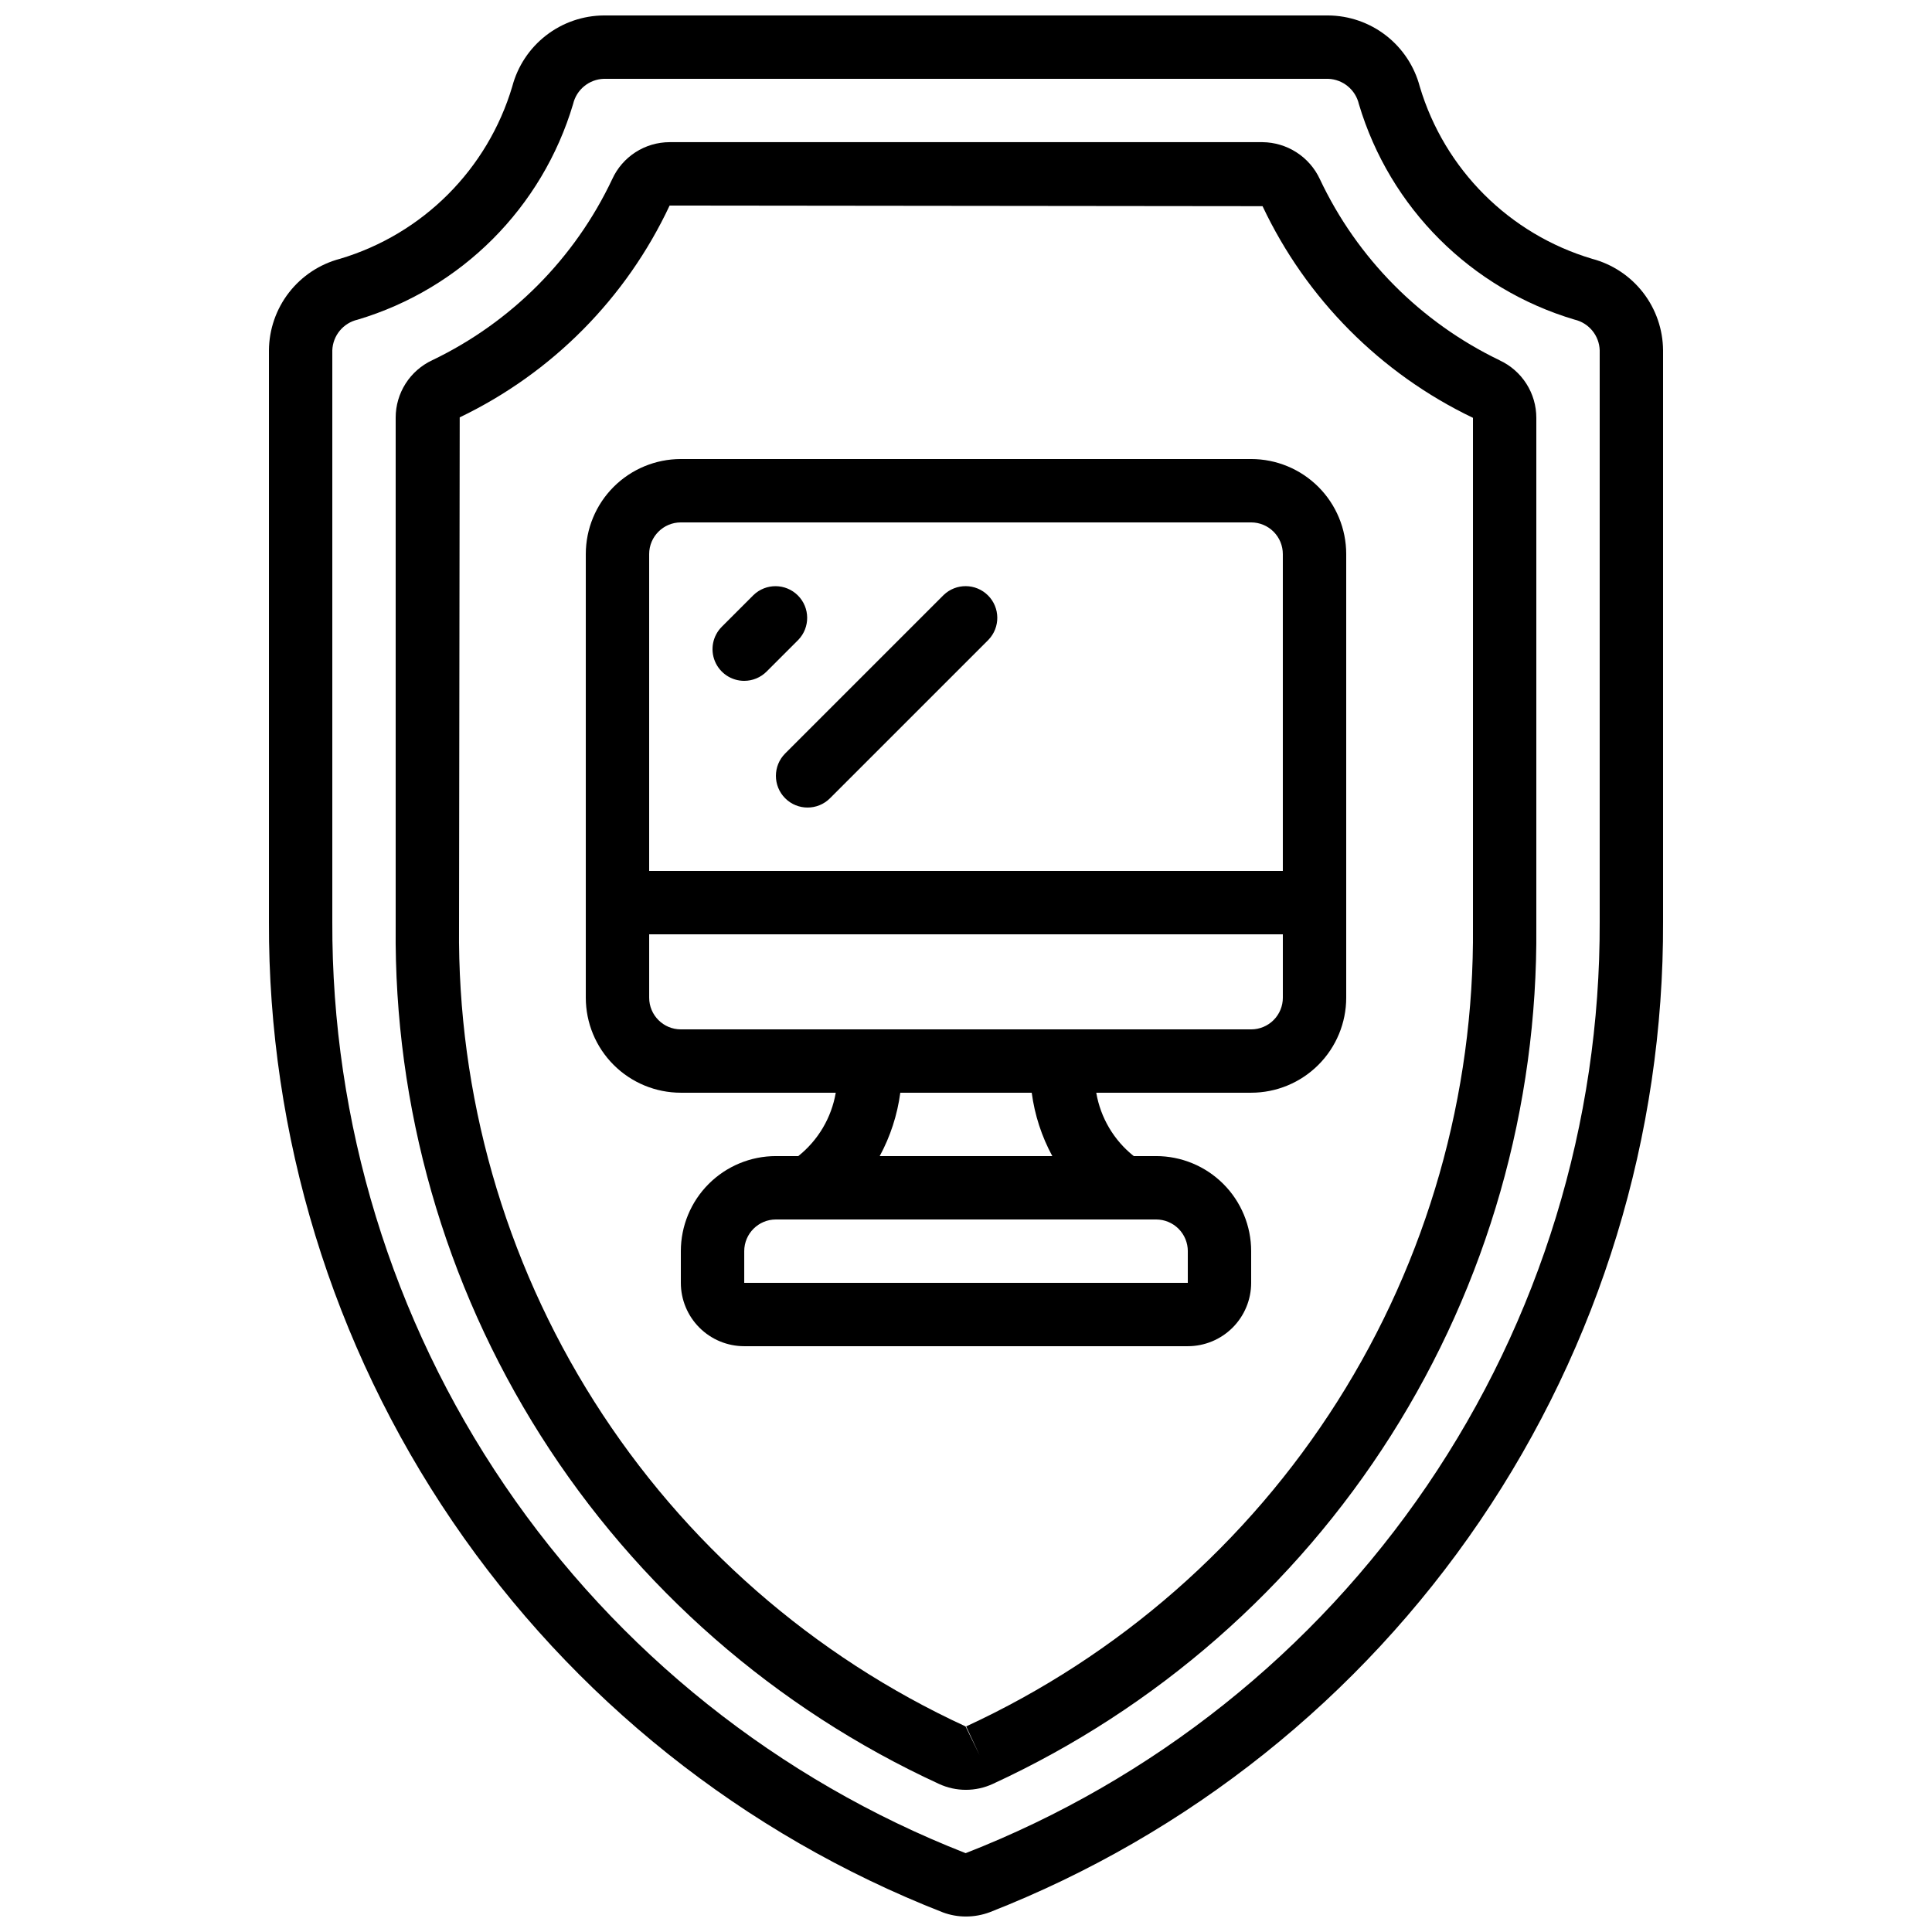
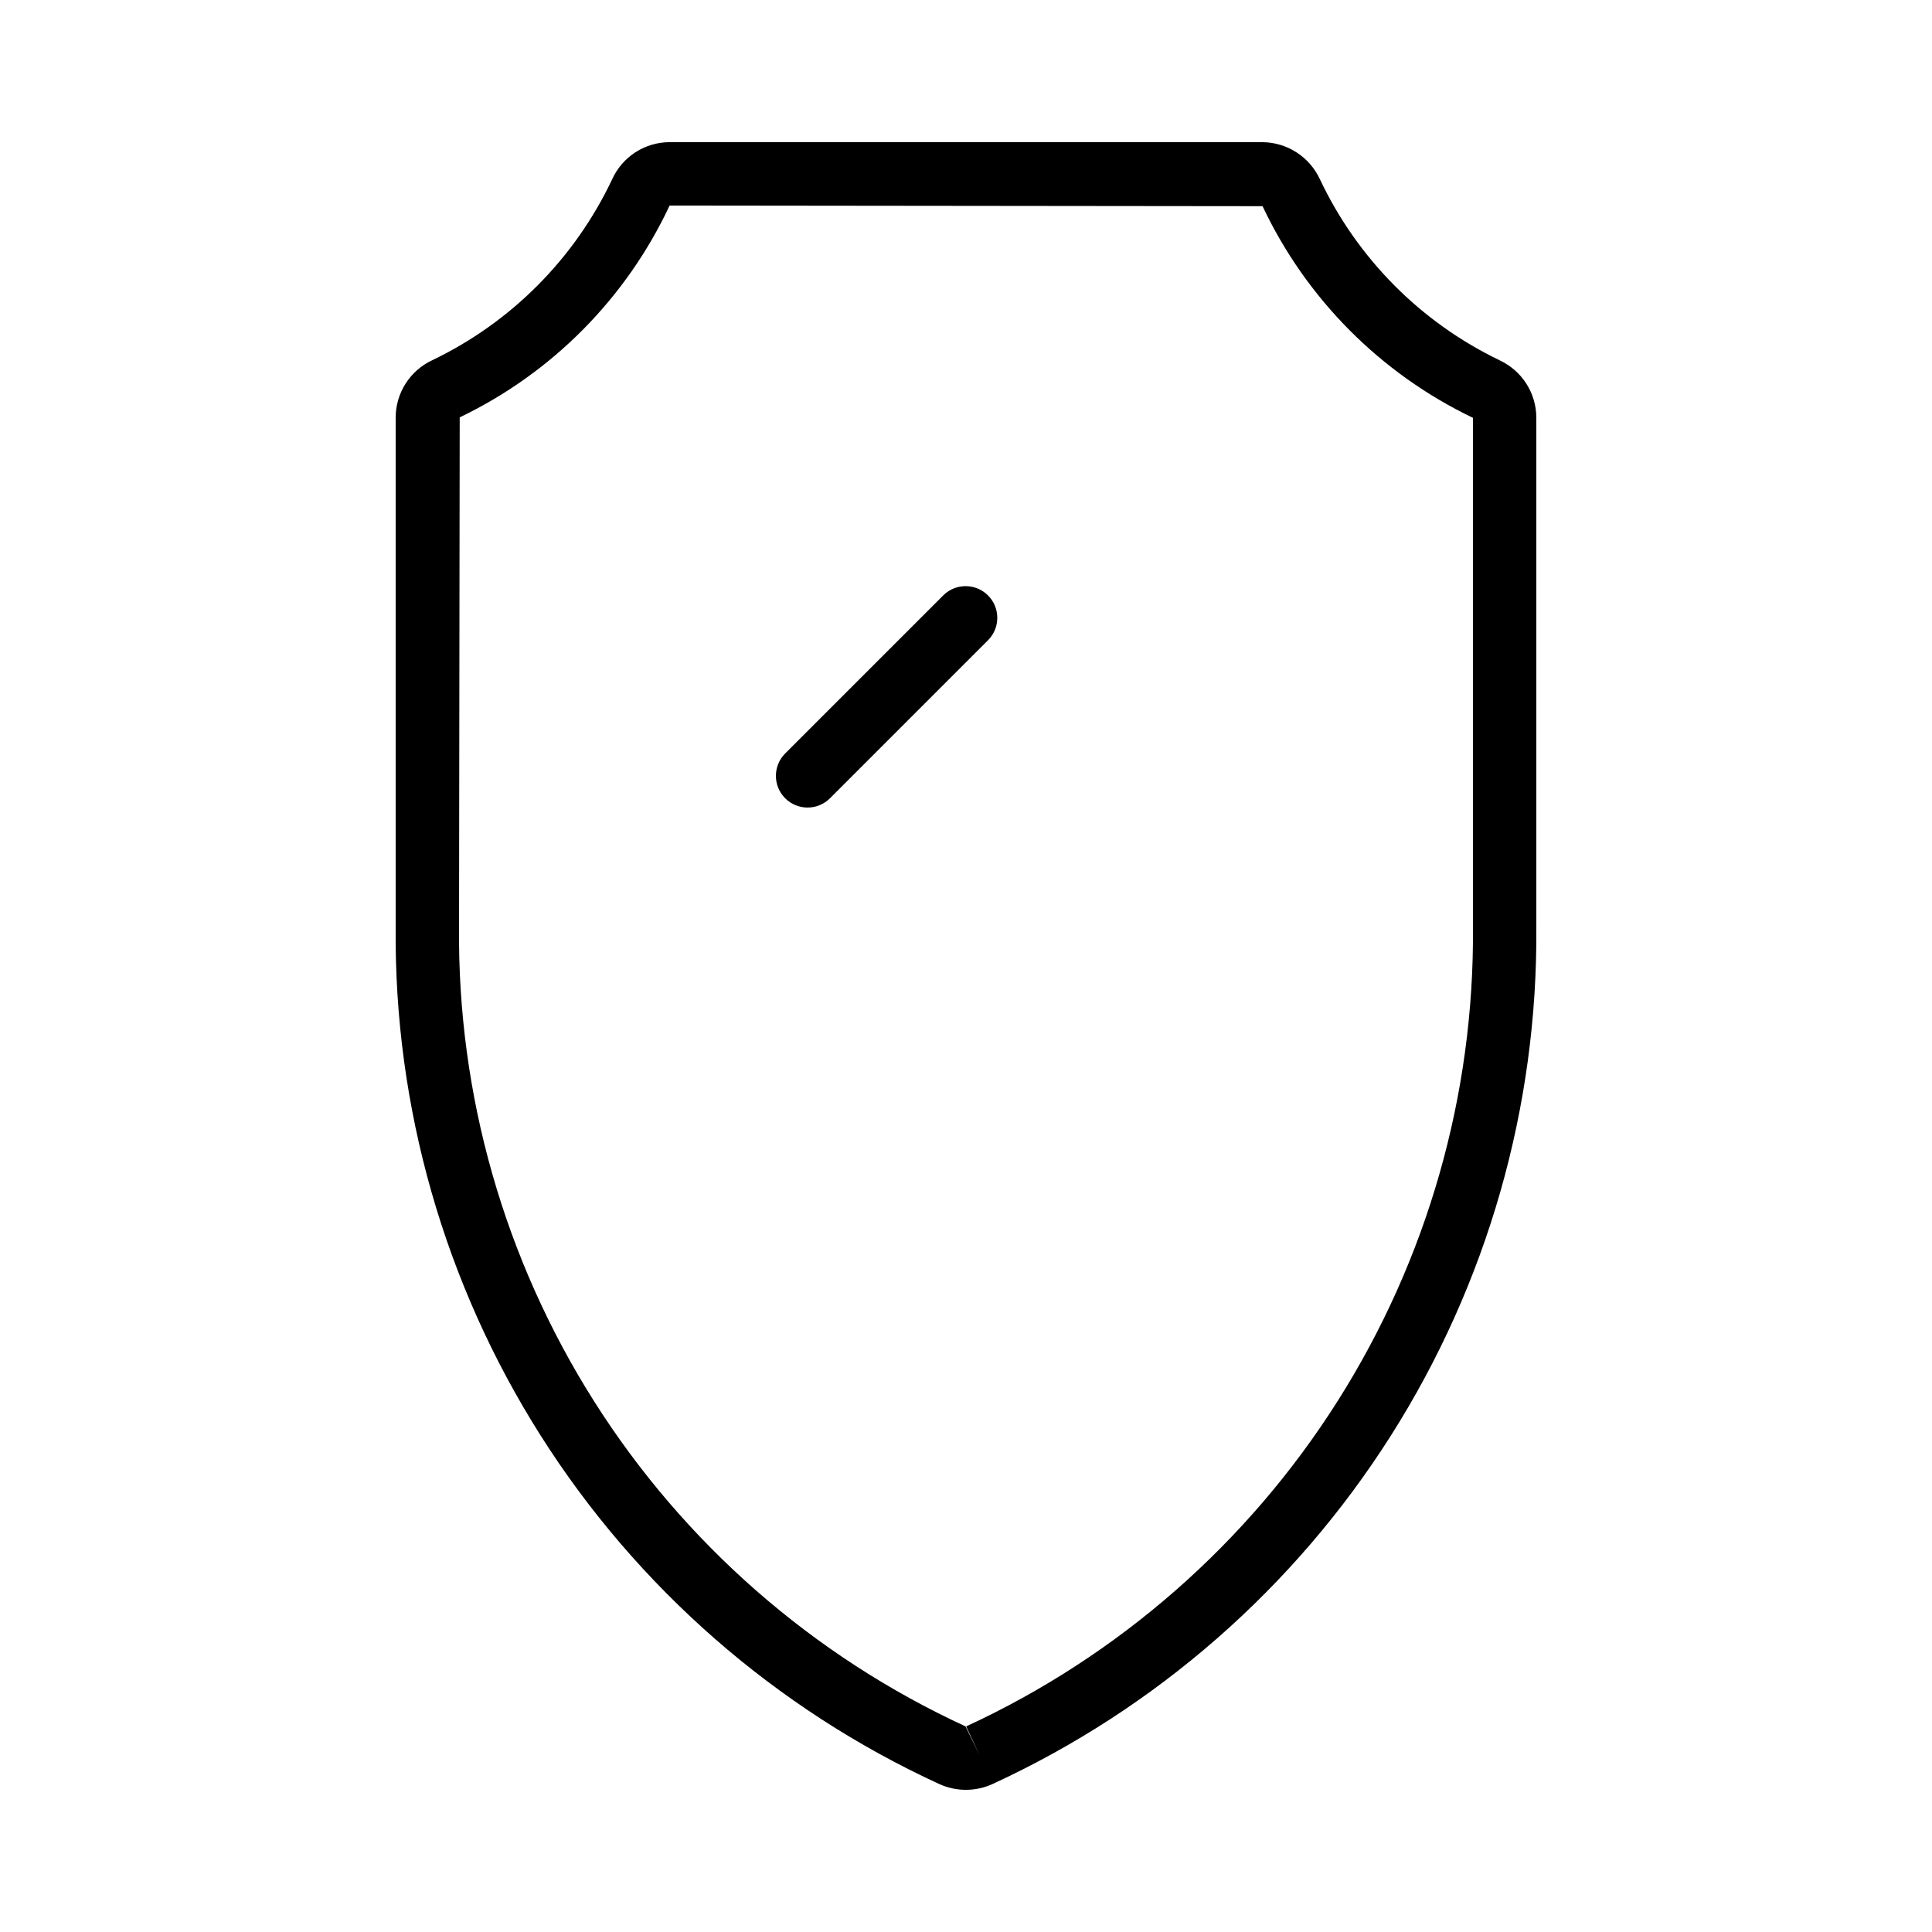
<svg xmlns="http://www.w3.org/2000/svg" width="800px" height="800px" version="1.1" viewBox="144 144 512 512">
  <defs>
    <clipPath id="a">
-       <path d="m215 148.09h370v503.81h-370z" />
-     </clipPath>
+       </clipPath>
  </defs>
  <g clip-path="url(#a)">
-     <path d="m565.94 212.59c-21.949-6.527-39.129-23.684-45.68-45.629-1.414-5.375-4.559-10.137-8.945-13.547-4.391-3.41-9.781-5.281-15.34-5.32h-191.95c-5.551 0.035-10.934 1.898-15.316 5.297-4.387 3.398-7.531 8.148-8.949 13.512-6.531 21.949-23.688 39.121-45.629 45.672-5.375 1.41-10.133 4.555-13.543 8.941-3.406 4.387-5.277 9.777-5.316 15.332v151.39c-0.195 56.676 16.758 112.08 48.633 158.94 31.875 46.863 77.184 82.984 129.96 103.62 1.961 0.73 4.039 1.105 6.133 1.098 2.156 0 4.301-0.391 6.32-1.148 52.746-20.66 98.008-56.785 129.85-103.63 31.84-46.852 48.77-102.23 48.562-158.88v-151.39c-0.039-5.543-1.898-10.926-5.293-15.309-3.398-4.383-8.141-7.527-13.5-8.949zm1.996 175.65c0.184 53.301-15.77 105.41-45.762 149.47s-72.621 78.016-122.27 97.395c-49.609-19.422-92.184-53.391-122.14-97.449s-45.883-96.141-45.699-149.42v-151.39c0.141-3.918 2.894-7.258 6.719-8.137 27.461-8.191 48.934-29.688 57.098-57.156 0.895-3.809 4.234-6.539 8.145-6.668h191.95c3.922 0.141 7.262 2.894 8.148 6.719 8.188 27.461 29.684 48.938 57.156 57.098 3.805 0.895 6.539 4.234 6.656 8.145z" />
-   </g>
+     </g>
  <path d="m541.42 239.48c-20.922-10.059-37.746-27.012-47.645-48.012-1.352-2.902-3.496-5.359-6.184-7.09-2.691-1.734-5.816-2.672-9.016-2.703h-157.12c-3.203 0.004-6.344 0.93-9.039 2.664-2.695 1.738-4.836 4.211-6.168 7.129-9.91 20.996-26.75 37.941-47.684 47.988-2.898 1.348-5.356 3.5-7.074 6.195s-2.633 5.828-2.633 9.027v134.95c-0.457 47.707 12.891 94.531 38.434 134.83 25.547 40.297 62.195 72.348 105.54 92.293 4.527 2.094 9.746 2.094 14.273 0 43.324-19.977 79.961-52.031 105.51-92.32 25.551-40.289 38.93-87.098 38.527-134.8v-134.89c0.004-3.207-0.91-6.344-2.633-9.047-1.723-2.699-4.184-4.856-7.09-6.203zm-7.07 150.14c0.383 44.5-12.086 88.164-35.91 125.75-23.824 37.586-57.992 67.496-98.398 86.145l3.543 7.609-3.699-7.609c-40.422-18.617-74.602-48.527-98.418-86.121-23.812-37.594-36.254-81.273-35.816-125.77l0.176-135.02c24.461-11.738 44.113-31.57 55.629-56.133l157.13 0.168h0.004c11.586 24.551 31.277 44.359 55.762 56.09z" />
-   <path d="m475.57 265.65h-151.14c-6.68 0-13.086 2.656-17.812 7.379-4.723 4.723-7.375 11.133-7.375 17.812v117.55c0 6.684 2.652 13.09 7.375 17.812 4.727 4.727 11.133 7.379 17.812 7.379h41.055c-1.137 6.629-4.672 12.605-9.934 16.793h-5.93c-6.68 0-13.086 2.656-17.812 7.379-4.723 4.723-7.379 11.133-7.379 17.812v8.398-0.004c0 4.457 1.77 8.727 4.922 11.875 3.148 3.152 7.418 4.922 11.875 4.922h117.55c4.453 0 8.723-1.77 11.875-4.922 3.148-3.148 4.918-7.418 4.918-11.875v-8.395c0-6.68-2.656-13.09-7.379-17.812-4.723-4.723-11.133-7.379-17.812-7.379h-5.93 0.004c-5.266-4.188-8.801-10.164-9.934-16.793h41.051c6.68 0 13.086-2.652 17.812-7.379 4.723-4.723 7.379-11.129 7.379-17.812v-117.55c0-6.68-2.656-13.09-7.379-17.812-4.727-4.723-11.133-7.379-17.812-7.379zm-151.14 16.793h151.14c2.227 0 4.363 0.887 5.938 2.461 1.574 1.574 2.457 3.711 2.457 5.938v83.969h-167.93v-83.969c0-4.637 3.758-8.398 8.395-8.398zm134.35 193.13v8.398l-117.55-0.004v-8.395c0-4.637 3.758-8.398 8.395-8.398h100.76c2.227 0 4.363 0.887 5.938 2.461 1.574 1.574 2.461 3.711 2.461 5.938zm-35.906-25.191h-45.746c2.828-5.219 4.676-10.91 5.457-16.793h34.832c0.781 5.883 2.629 11.574 5.457 16.793zm52.699-33.586h-151.14c-4.637 0-8.395-3.762-8.395-8.398v-16.793h167.93v16.793c0 2.227-0.883 4.363-2.457 5.938-1.574 1.574-3.711 2.461-5.938 2.461z" />
-   <path d="m341.22 324.43c2.227 0 4.359-0.883 5.934-2.457l8.398-8.398c3.18-3.297 3.137-8.531-0.102-11.77-3.242-3.242-8.477-3.285-11.773-0.105l-8.398 8.398h0.004c-2.402 2.402-3.121 6.012-1.82 9.148 1.301 3.137 4.359 5.184 7.758 5.184z" />
  <path d="m352.08 355.55c3.277 3.277 8.594 3.277 11.871 0l41.984-41.984c3.184-3.297 3.137-8.531-0.102-11.77-3.238-3.242-8.477-3.285-11.77-0.105l-41.984 41.984c-3.277 3.281-3.277 8.594 0 11.875z" />
</svg>